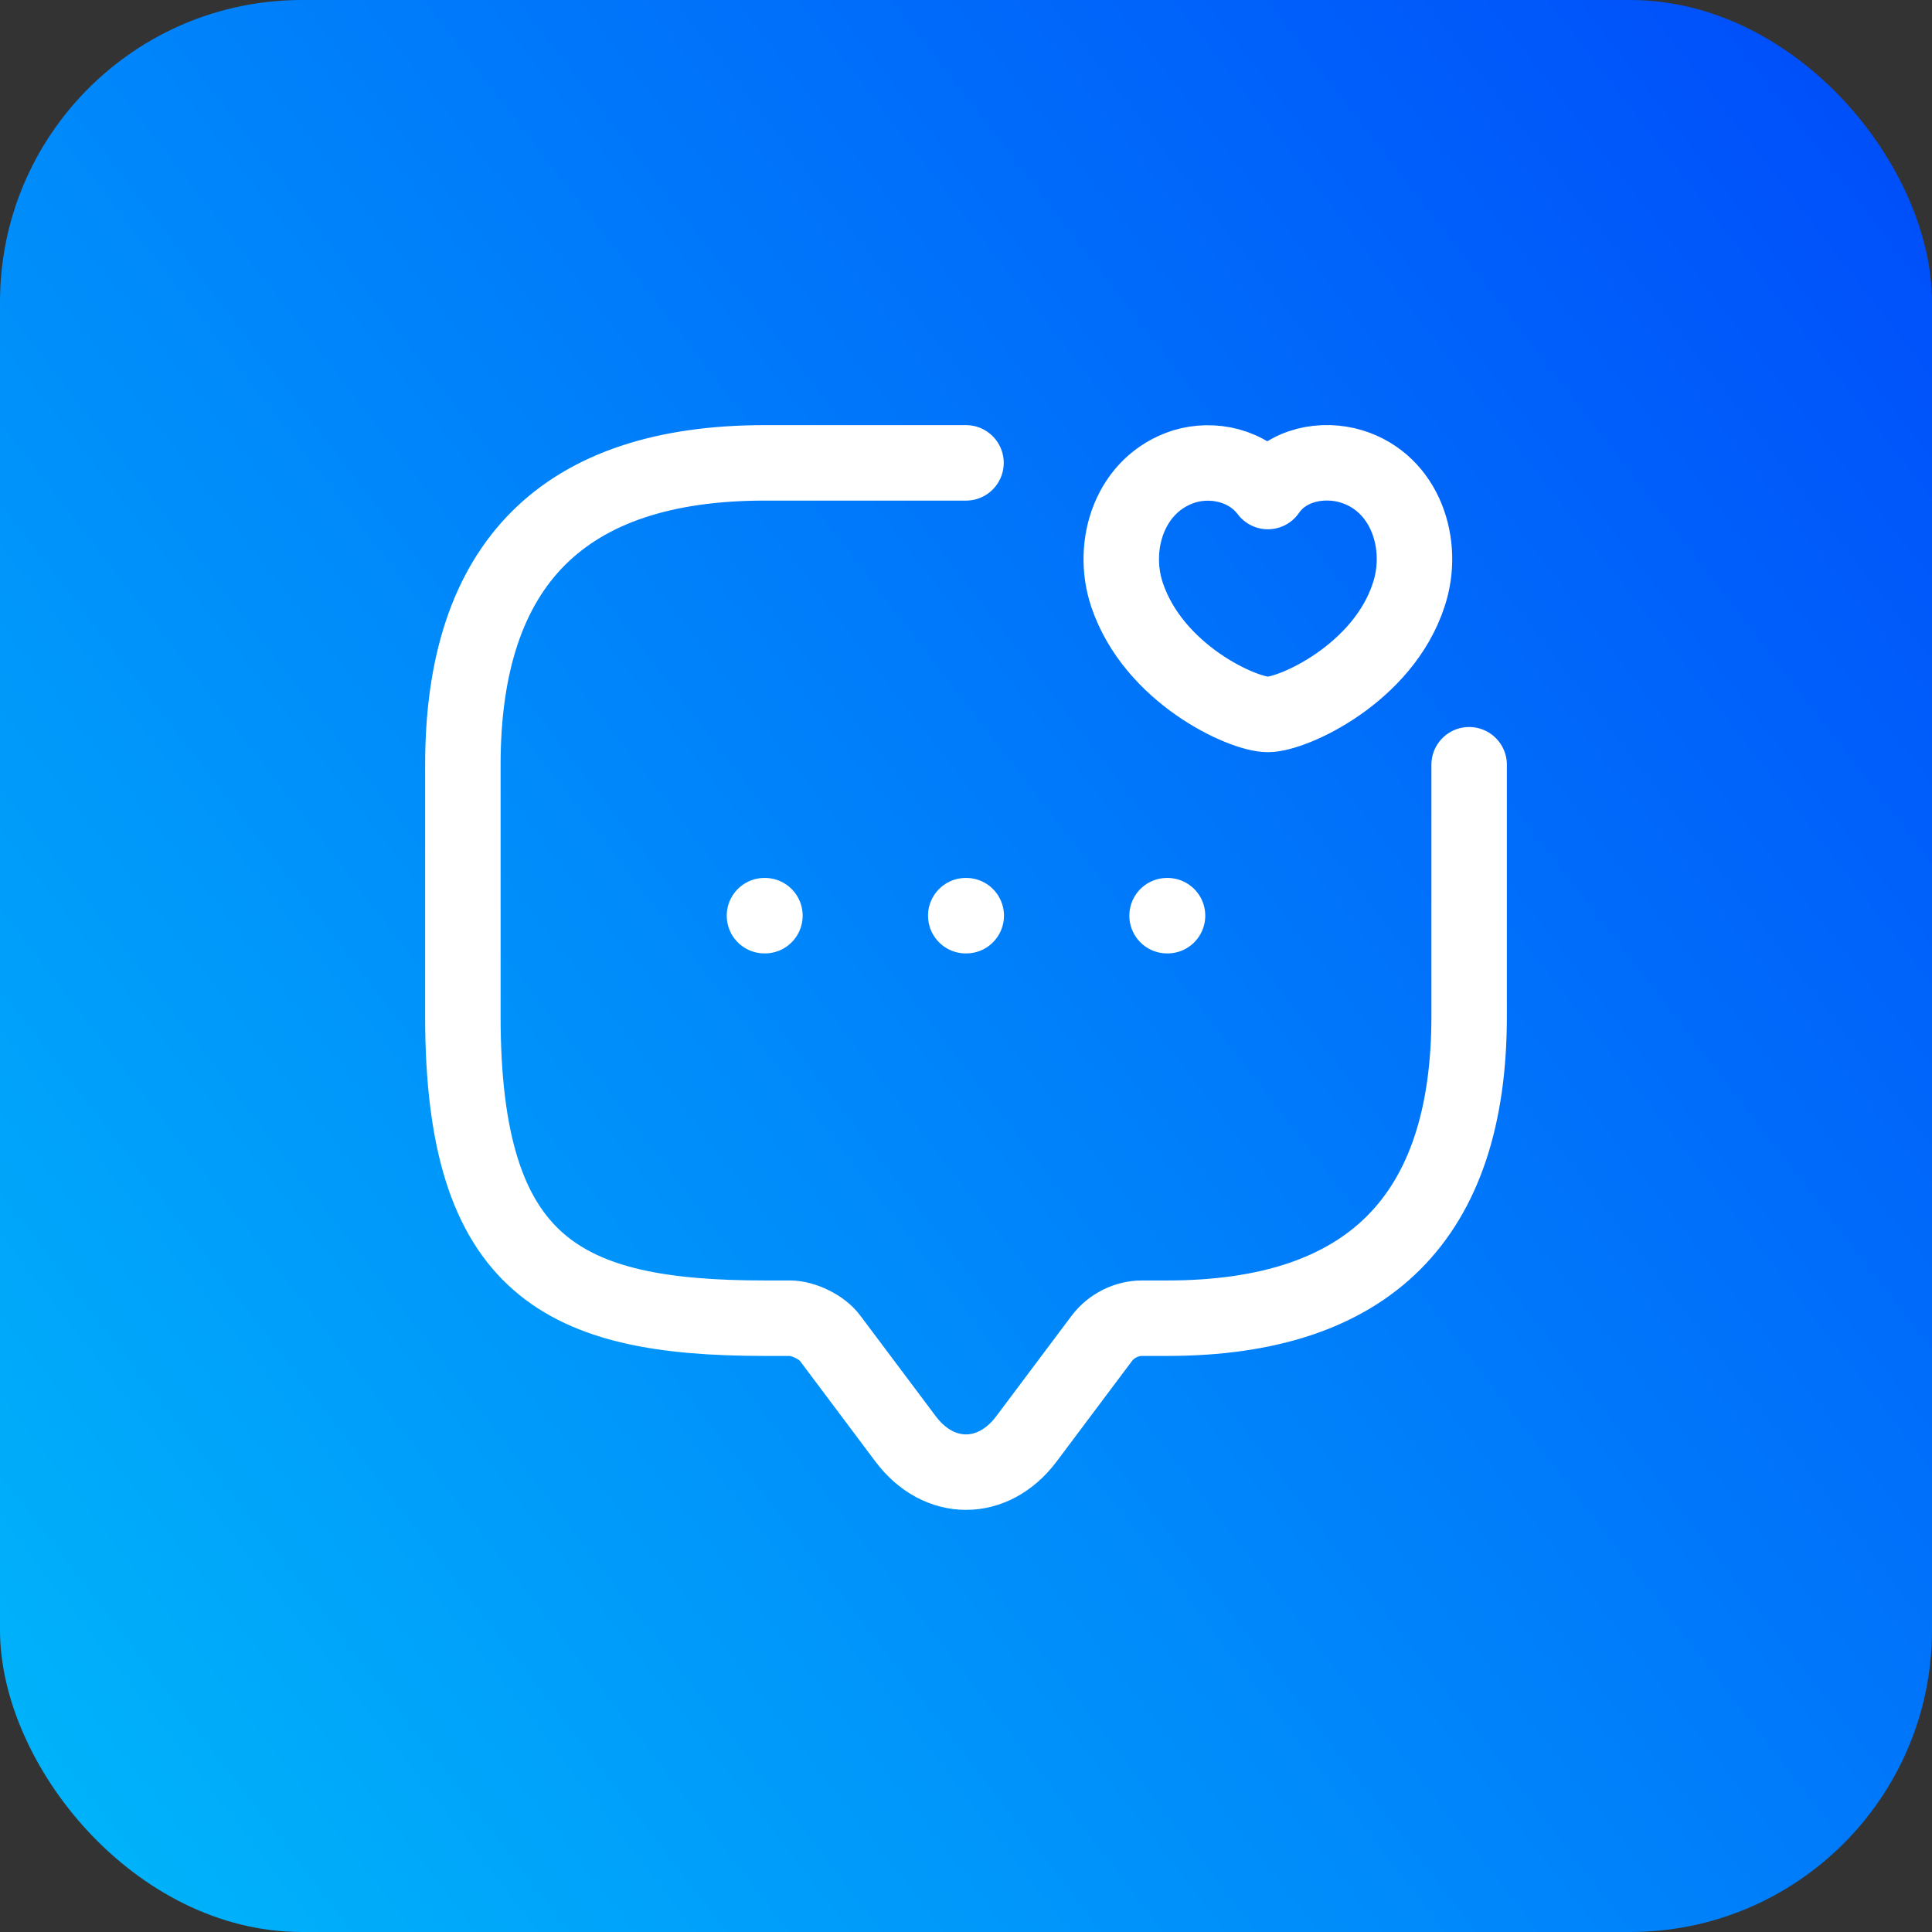
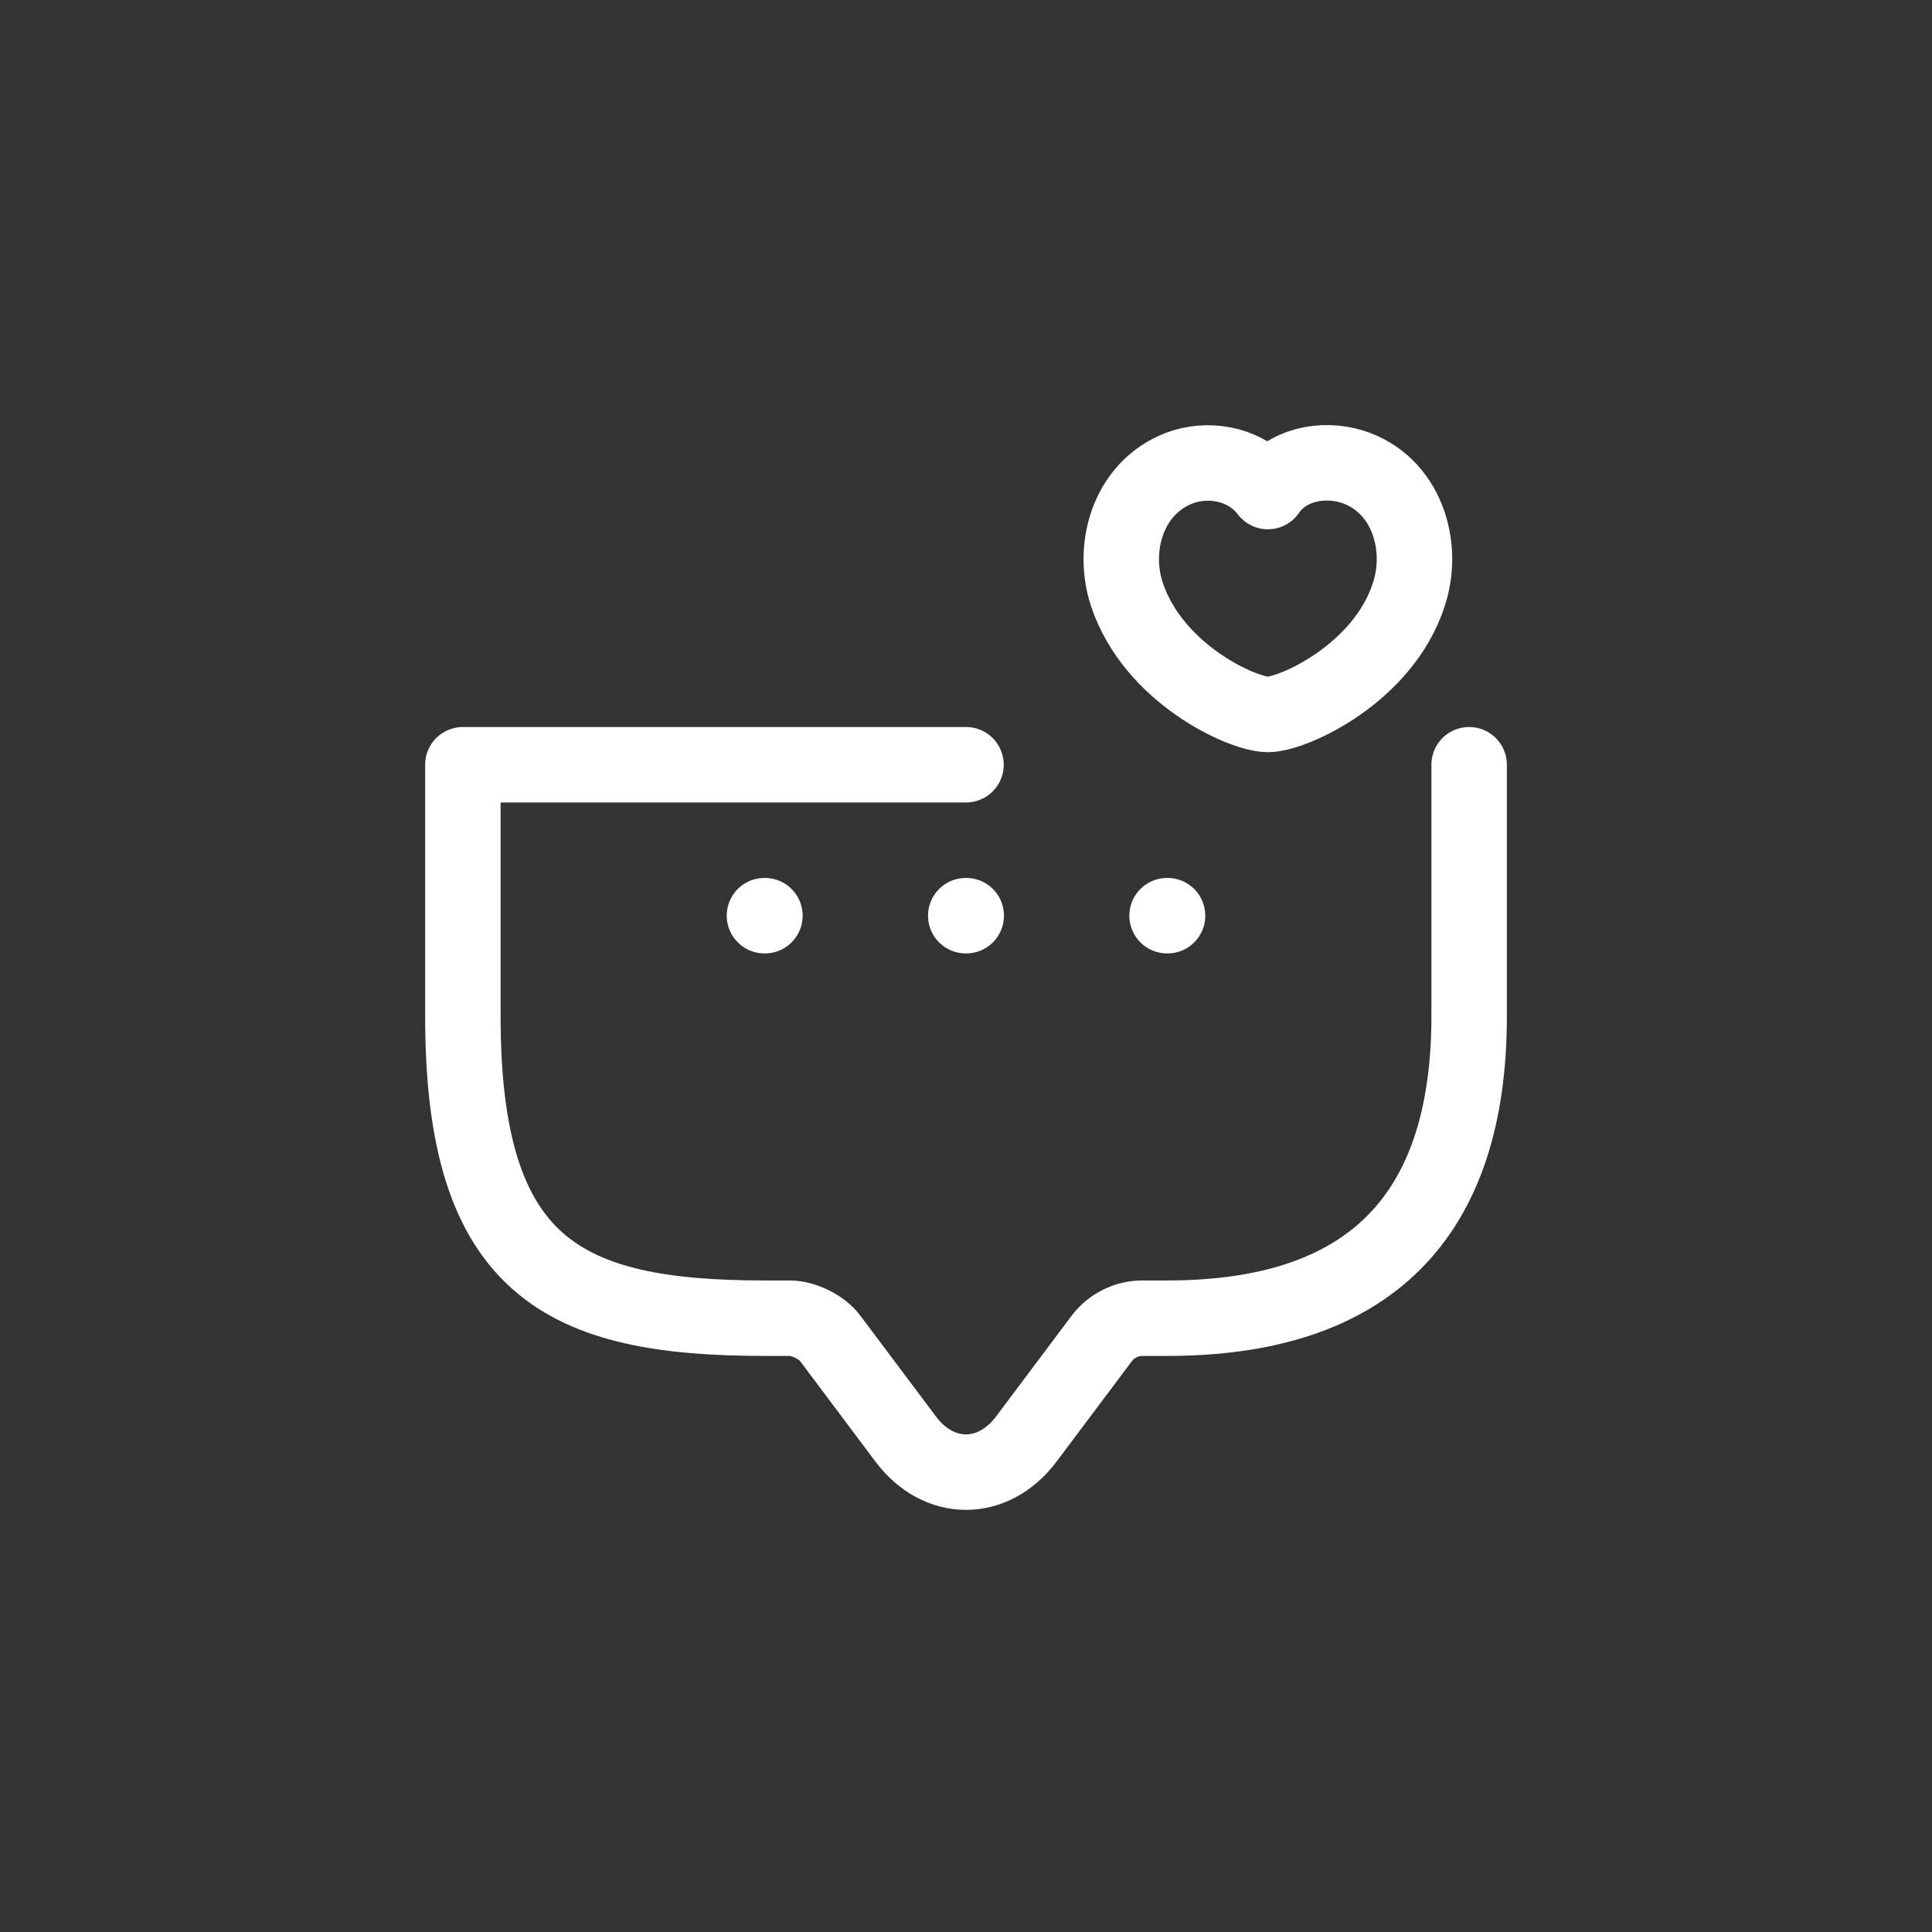
<svg xmlns="http://www.w3.org/2000/svg" width="64" height="64" viewBox="0 0 64 64" fill="none">
  <rect x="0" y="0" width="64" height="64" fill="#333333" stroke="none" />
-   <rect width="64" height="64" rx="10" fill="url(#paint0_linear_11_670)" />
-   <path d="M48.667 25.333V33.667C48.667 40.333 45.333 43.667 38.667 43.667H37.833C37.317 43.667 36.817 43.917 36.5 44.333L34 47.667C32.9 49.133 31.1 49.133 30 47.667L27.5 44.333C27.233 43.967 26.617 43.667 26.167 43.667H25.333C18.667 43.667 15.333 42 15.333 33.667V25.333C15.333 18.667 18.667 15.333 25.333 15.333H32M38.661 30.333H38.676M31.992 30.333H32.008M25.324 30.333H25.339M37.333 19.7C36.783 18.05 37.433 16.017 39.233 15.45C40.167 15.167 41.333 15.4 42 16.283C42.633 15.367 43.833 15.167 44.767 15.45C46.567 16 47.217 18.05 46.667 19.7C45.817 22.317 42.833 23.667 42 23.667C41.167 23.667 38.217 22.333 37.333 19.7Z" stroke="white" stroke-width="2.5" stroke-linecap="round" stroke-linejoin="round" />
+   <path d="M48.667 25.333V33.667C48.667 40.333 45.333 43.667 38.667 43.667H37.833C37.317 43.667 36.817 43.917 36.5 44.333L34 47.667C32.9 49.133 31.1 49.133 30 47.667L27.5 44.333C27.233 43.967 26.617 43.667 26.167 43.667H25.333C18.667 43.667 15.333 42 15.333 33.667V25.333H32M38.661 30.333H38.676M31.992 30.333H32.008M25.324 30.333H25.339M37.333 19.7C36.783 18.05 37.433 16.017 39.233 15.45C40.167 15.167 41.333 15.4 42 16.283C42.633 15.367 43.833 15.167 44.767 15.45C46.567 16 47.217 18.05 46.667 19.7C45.817 22.317 42.833 23.667 42 23.667C41.167 23.667 38.217 22.333 37.333 19.7Z" stroke="white" stroke-width="2.5" stroke-linecap="round" stroke-linejoin="round" />
  <defs>
    <linearGradient id="paint0_linear_11_670" x1="-0.416" y1="71.844" x2="70.953" y2="16.824" gradientUnits="userSpaceOnUse">
      <stop stop-color="#00BEFA" />
      <stop offset="1" stop-color="#0050FA" />
    </linearGradient>
  </defs>
</svg>